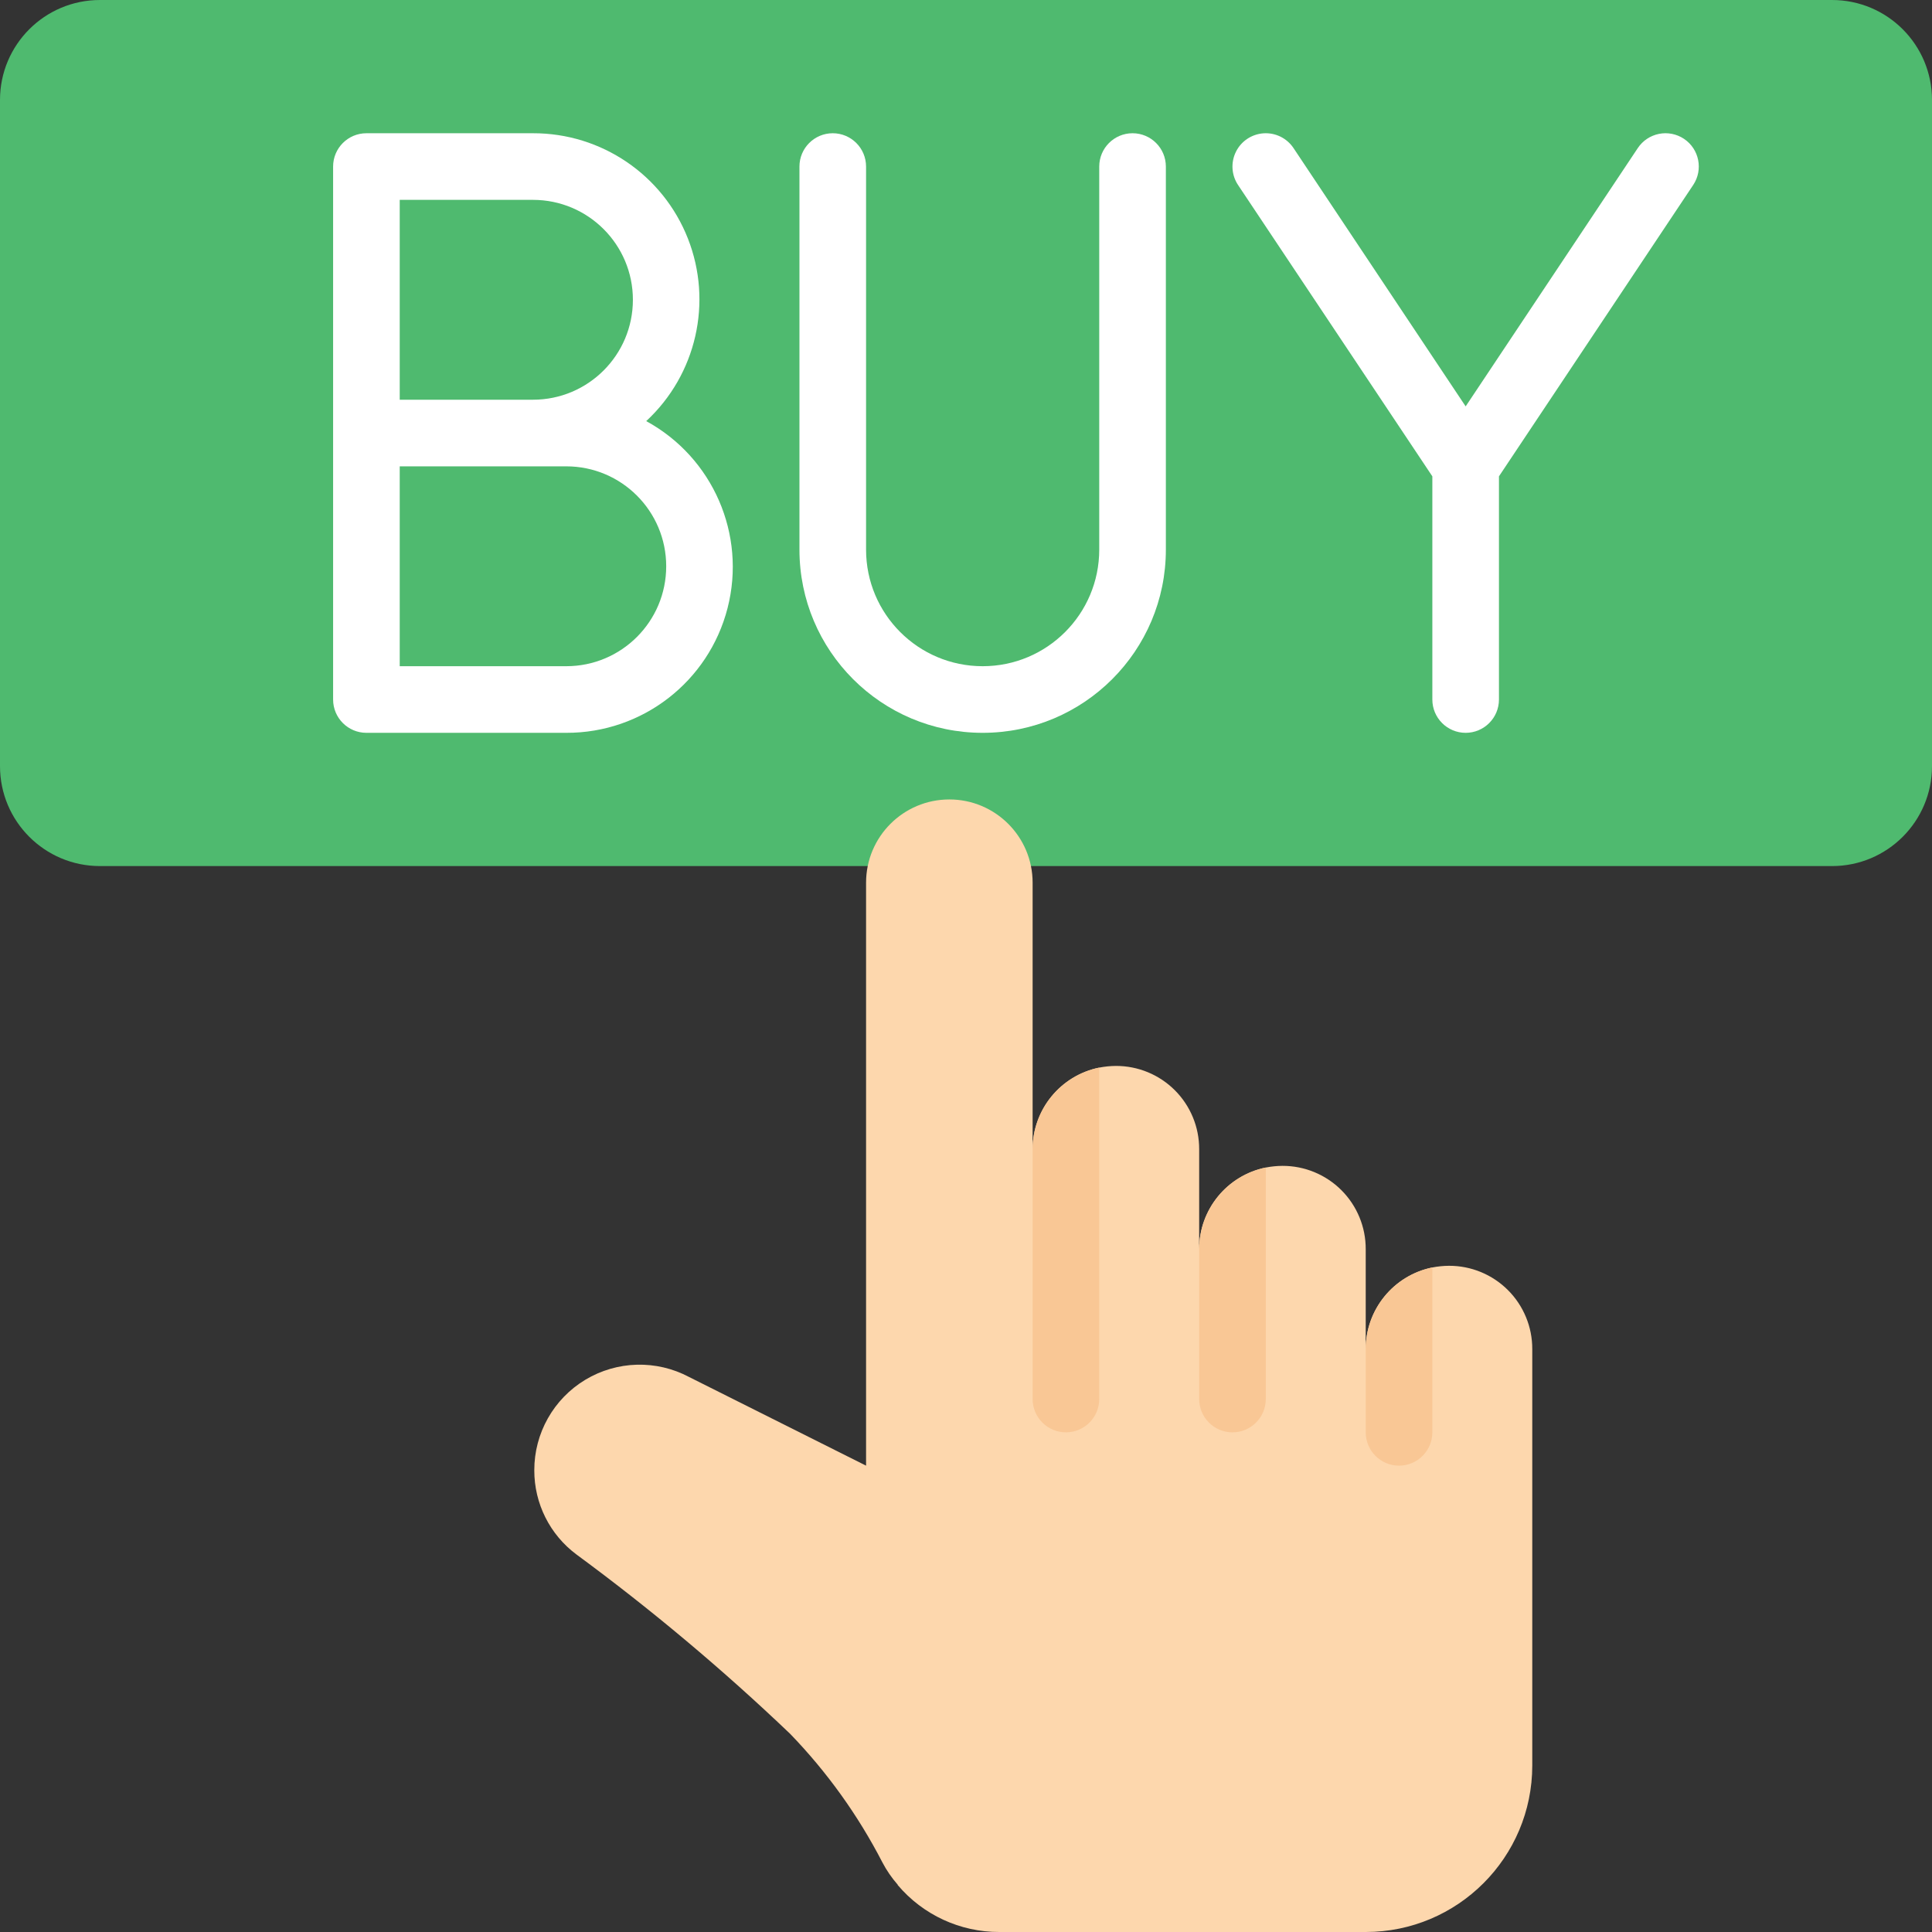
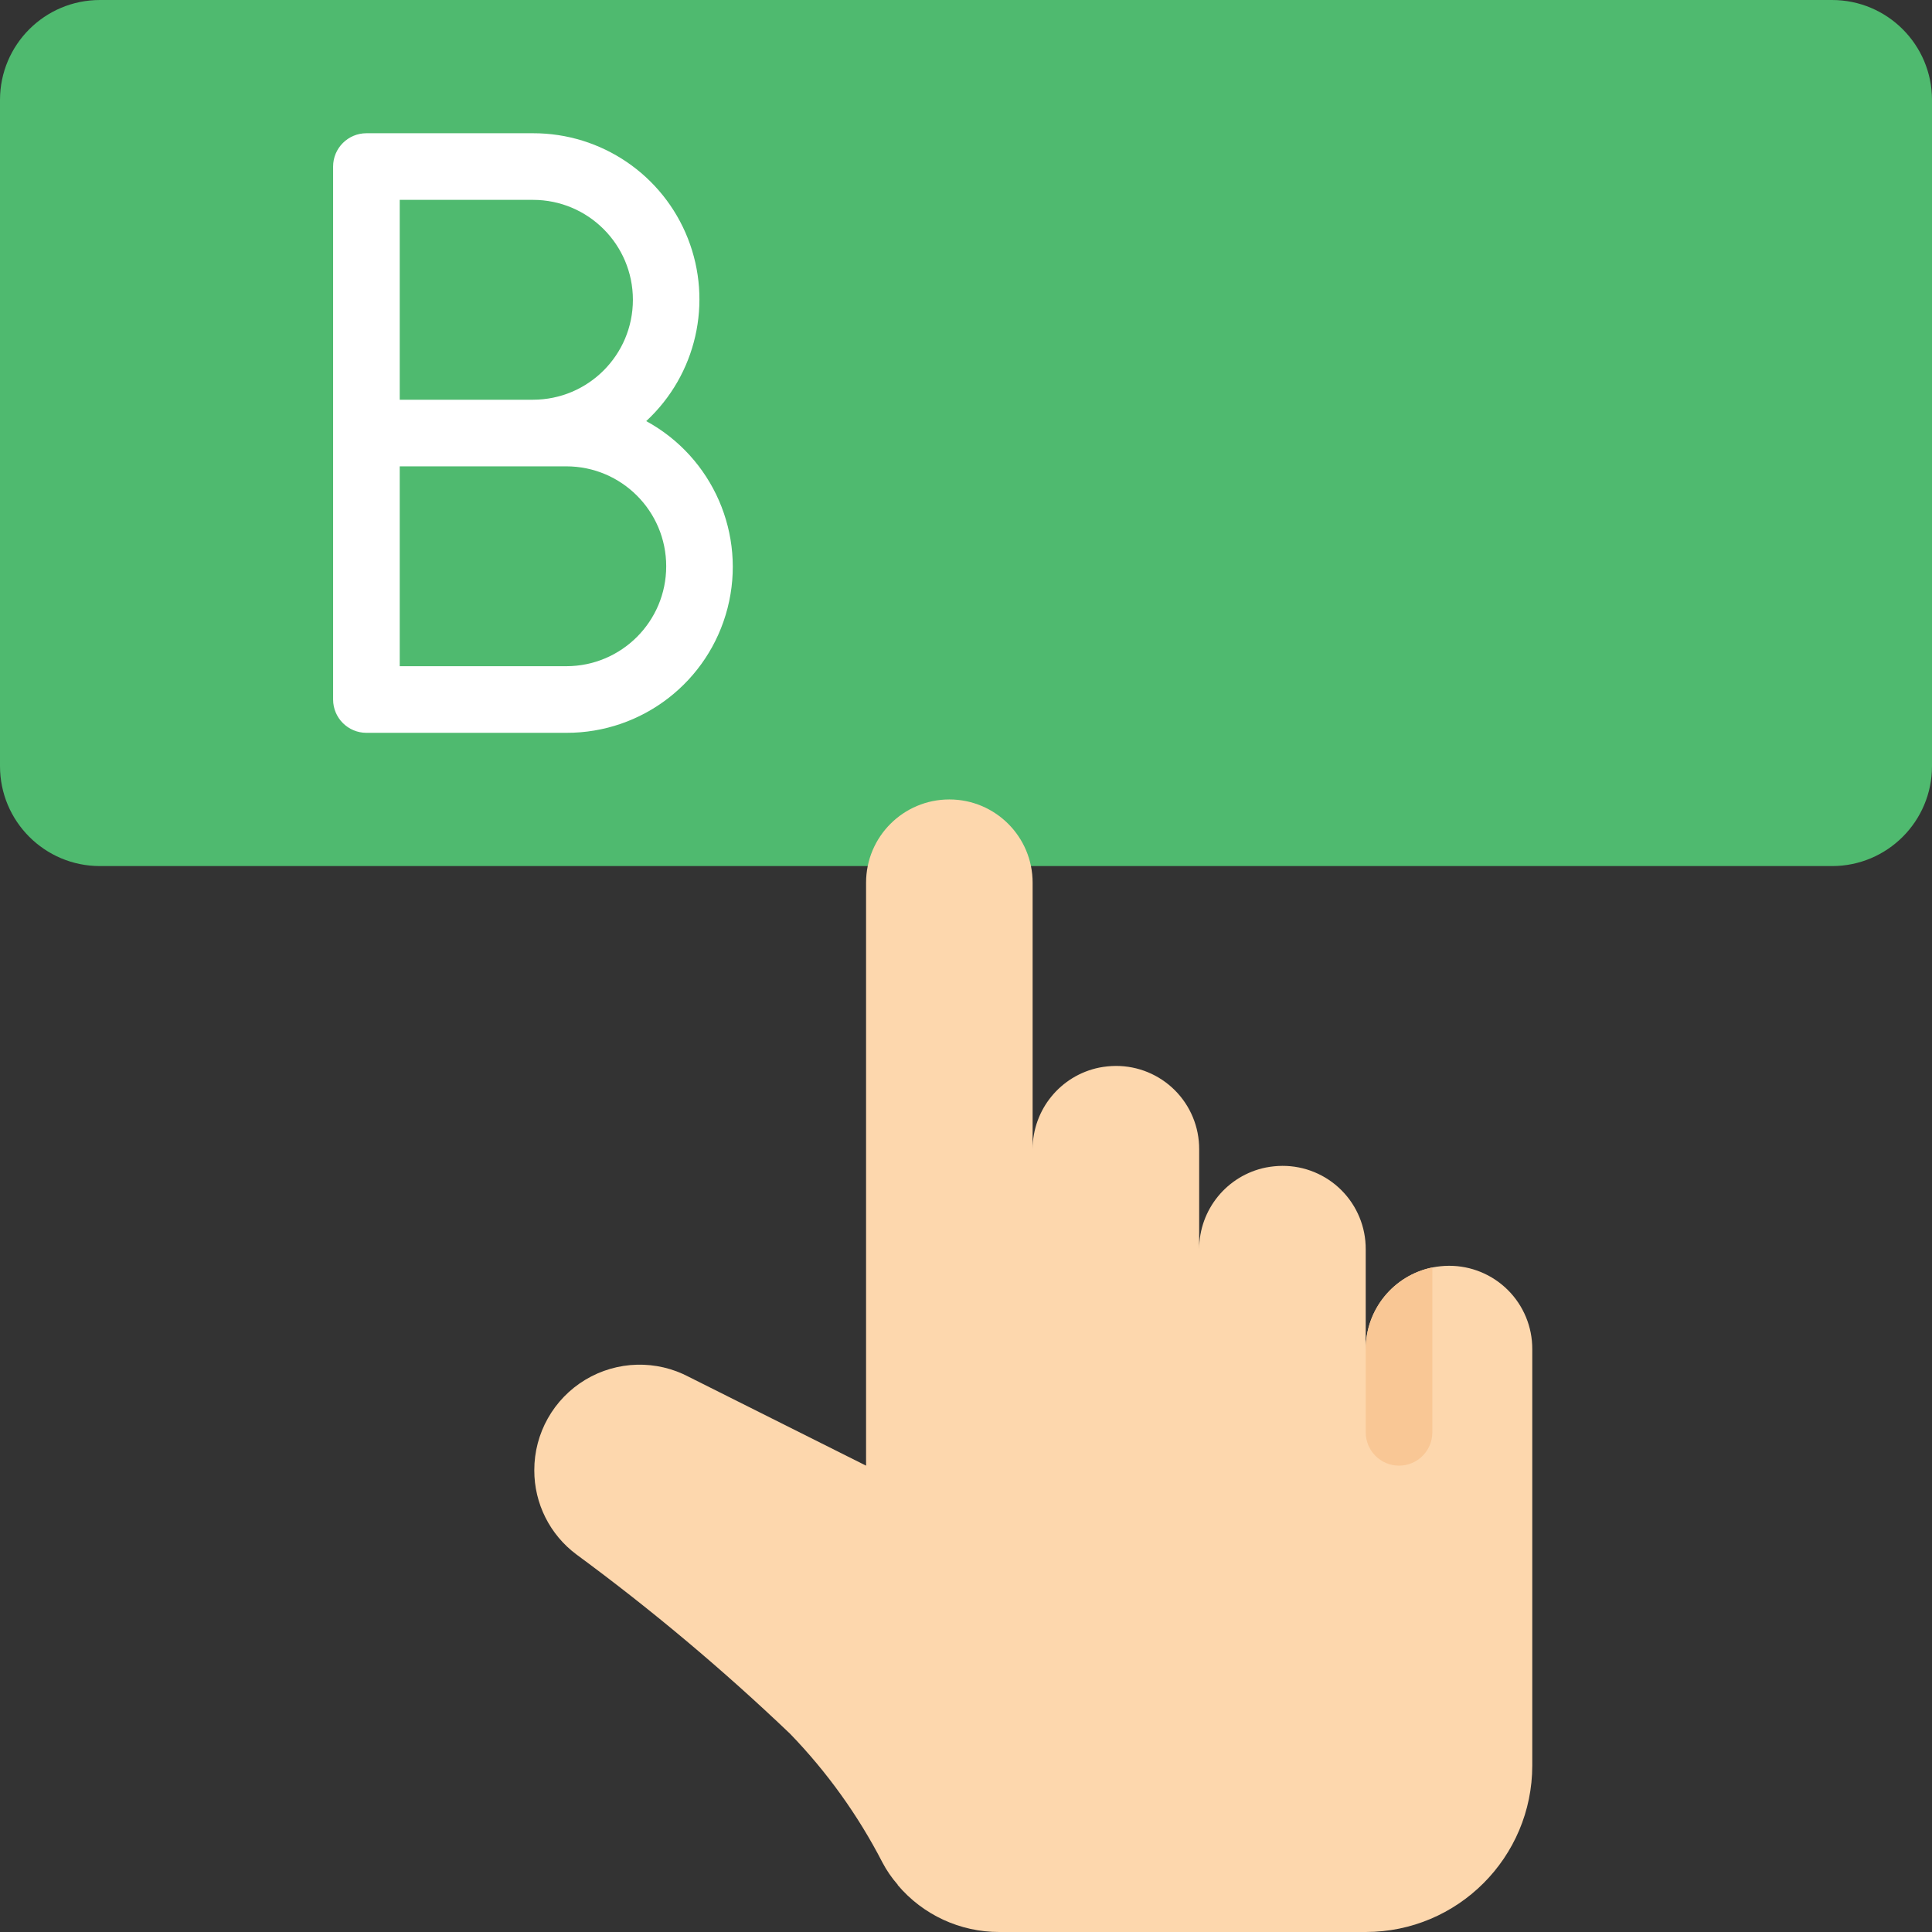
<svg xmlns="http://www.w3.org/2000/svg" height="512" viewBox="0 0 58 58" width="512">
  <rect x="0" y="0" width="58" height="58" fill="#333333" stroke="none" />
  <g id="Page-1" fill="none" fill-rule="evenodd">
    <g id="001---Buy-Button" fill-rule="nonzero">
      <path id="Shape" d="m30.95 26h24.05c1.657 0 3-1.343 3-3v-20c0-1.657-1.343-3-3-3h-52c-1.657 0-3 1.343-3 3v20c0 1.657 1.343 3 3 3z" fill="#4fba6f" />
      <g fill="#fff">
        <path id="Shape" d="m19.4 12.642c1.506-1.395 2.003-3.571 1.251-5.482s-2.598-3.165-4.651-3.16h-5c-.552 0-1 .448-1 1v16c0 .552.448 1 1 1h6c2.281.007 4.275-1.536 4.842-3.745.567-2.209-.439-4.521-2.442-5.613zm-7.4-6.642h4c1.657 0 3 1.343 3 3 0 1.657-1.343 3-3 3h-4zm5 14h-5v-6h5c1.657 0 3 1.343 3 3s-1.343 3-3 3z" />
-         <path id="Shape" d="m34 4c-.552 0-1 .448-1 1v11.5c0 1.933-1.567 3.5-3.5 3.5s-3.5-1.567-3.5-3.5v-11.5c0-.552-.448-1-1-1s-1 .448-1 1v11.5c0 3.038 2.462 5.5 5.5 5.5s5.5-2.462 5.5-5.5v-11.5c0-.552-.448-1-1-1z" />
-         <path id="Shape" d="m50.555 4.168c-.221-.147-.491-.201-.751-.149s-.489.205-.636.426l-5.168 7.755-5.168-7.755c-.198-.297-.54-.466-.897-.443s-.674.235-.832.555c-.158.32-.134.701.065.998l5.832 8.745v6.7c0 .552.448 1 1 1s1-.448 1-1v-6.7l5.832-8.748c.305-.459.181-1.078-.277-1.384z" />
      </g>
      <path id="Shape" d="m46 40.5v12.5c0 2.761-2.239 5-5 5h-11c-1.175.003-2.291-.513-3.05-1.41v-.01c-.179-.204-.334-.429-.46-.67-.73-1.415-1.663-2.715-2.77-3.86-2.02-1.928-4.161-3.725-6.41-5.38-.801-.594-1.272-1.533-1.27-2.53-.003-1.112.579-2.144 1.531-2.718.953-.574 2.137-.605 3.119-.082l5.31 2.66v-17.5c0-1.381 1.119-2.5 2.5-2.5s2.5 1.119 2.5 2.5v8c-0-1.188.836-2.212 2-2.45.165-.032.332-.049.5-.05.664-.002 1.301.261 1.77.73.469.469.732 1.106.73 1.77v3c-0-1.188.836-2.212 2-2.45.165-.032.332-.049.5-.05.664-.002 1.301.261 1.77.73.469.469.732 1.106.73 1.77v3c-0-1.188.836-2.212 2-2.45.165-.032.332-.049.5-.05.664-.002 1.301.261 1.77.73.469.469.732 1.106.73 1.77z" fill="#fdd7ad" />
-       <path id="Shape" d="m33 32.05v9.95c0 .552-.448 1-1 1s-1-.448-1-1v-7.5c-0-1.188.836-2.212 2-2.45z" fill="#f9c795" />
-       <path id="Shape" d="m38 35.05v6.95c0 .552-.448 1-1 1s-1-.448-1-1v-4.5c-0-1.188.836-2.212 2-2.45z" fill="#f9c795" />
      <path id="Shape" d="m43 38.05v4.95c0 .552-.448 1-1 1s-1-.448-1-1v-2.5c-0-1.188.836-2.212 2-2.45z" fill="#f9c795" />
    </g>
  </g>
</svg>